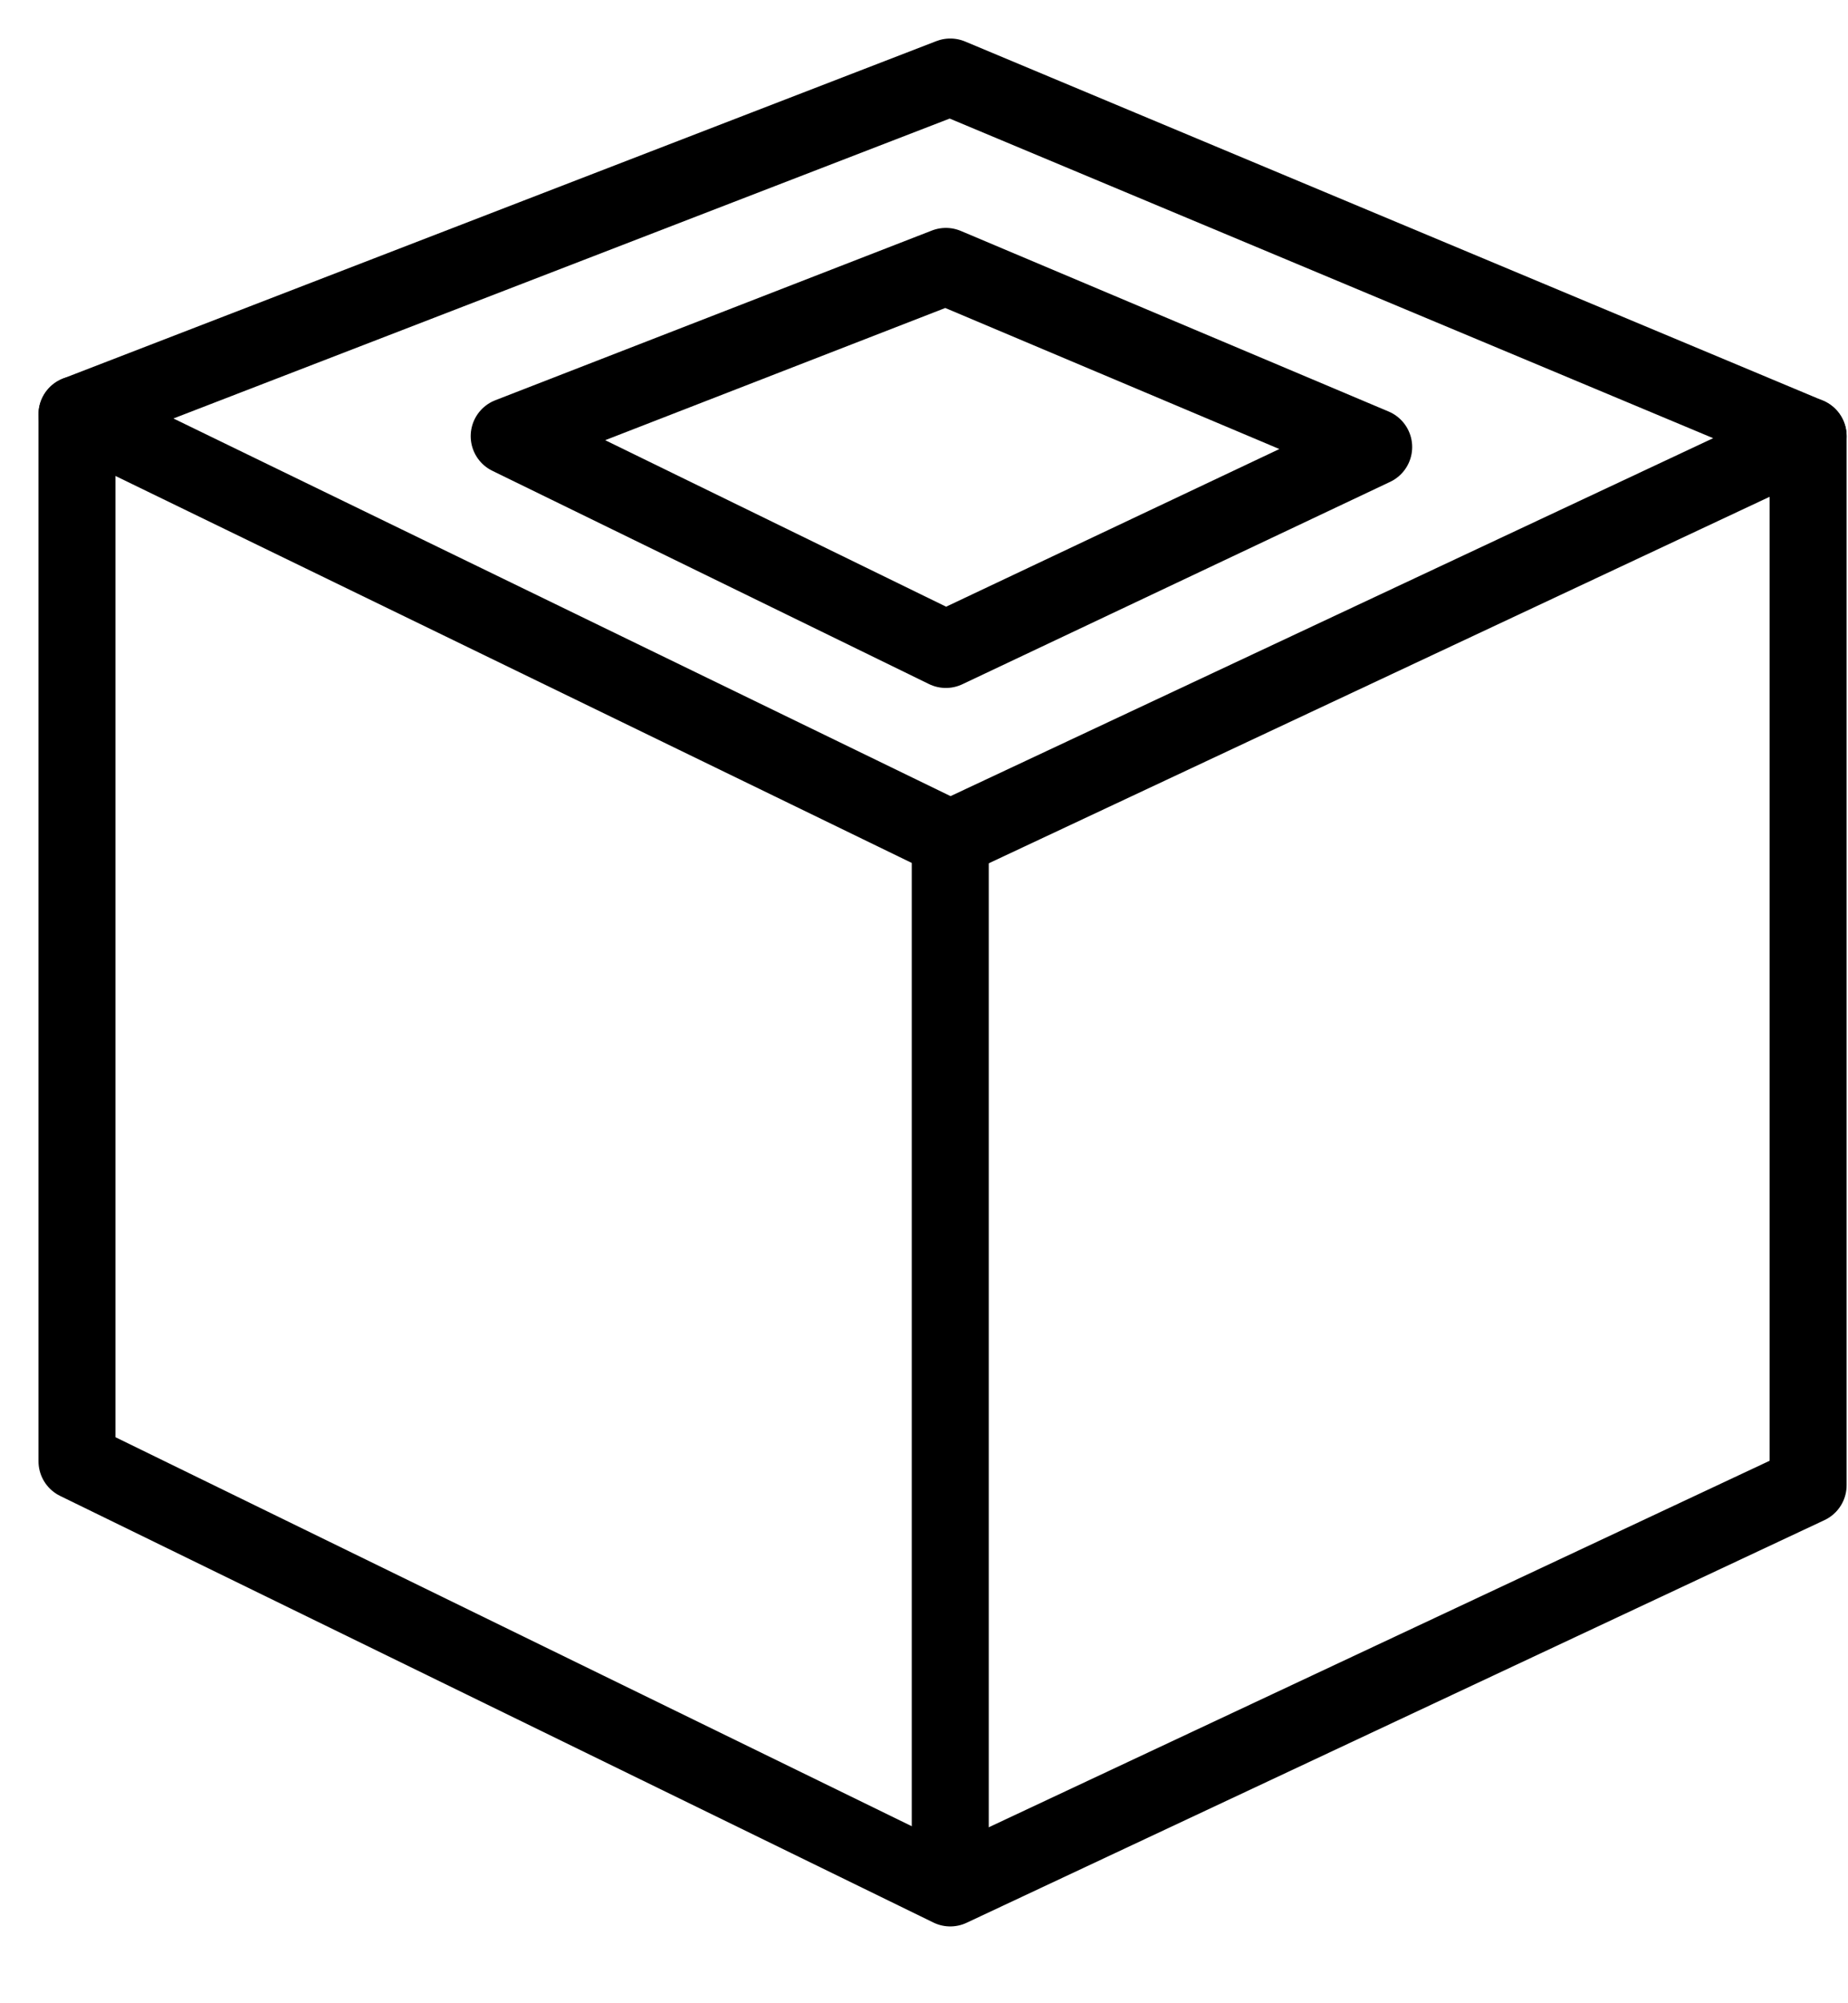
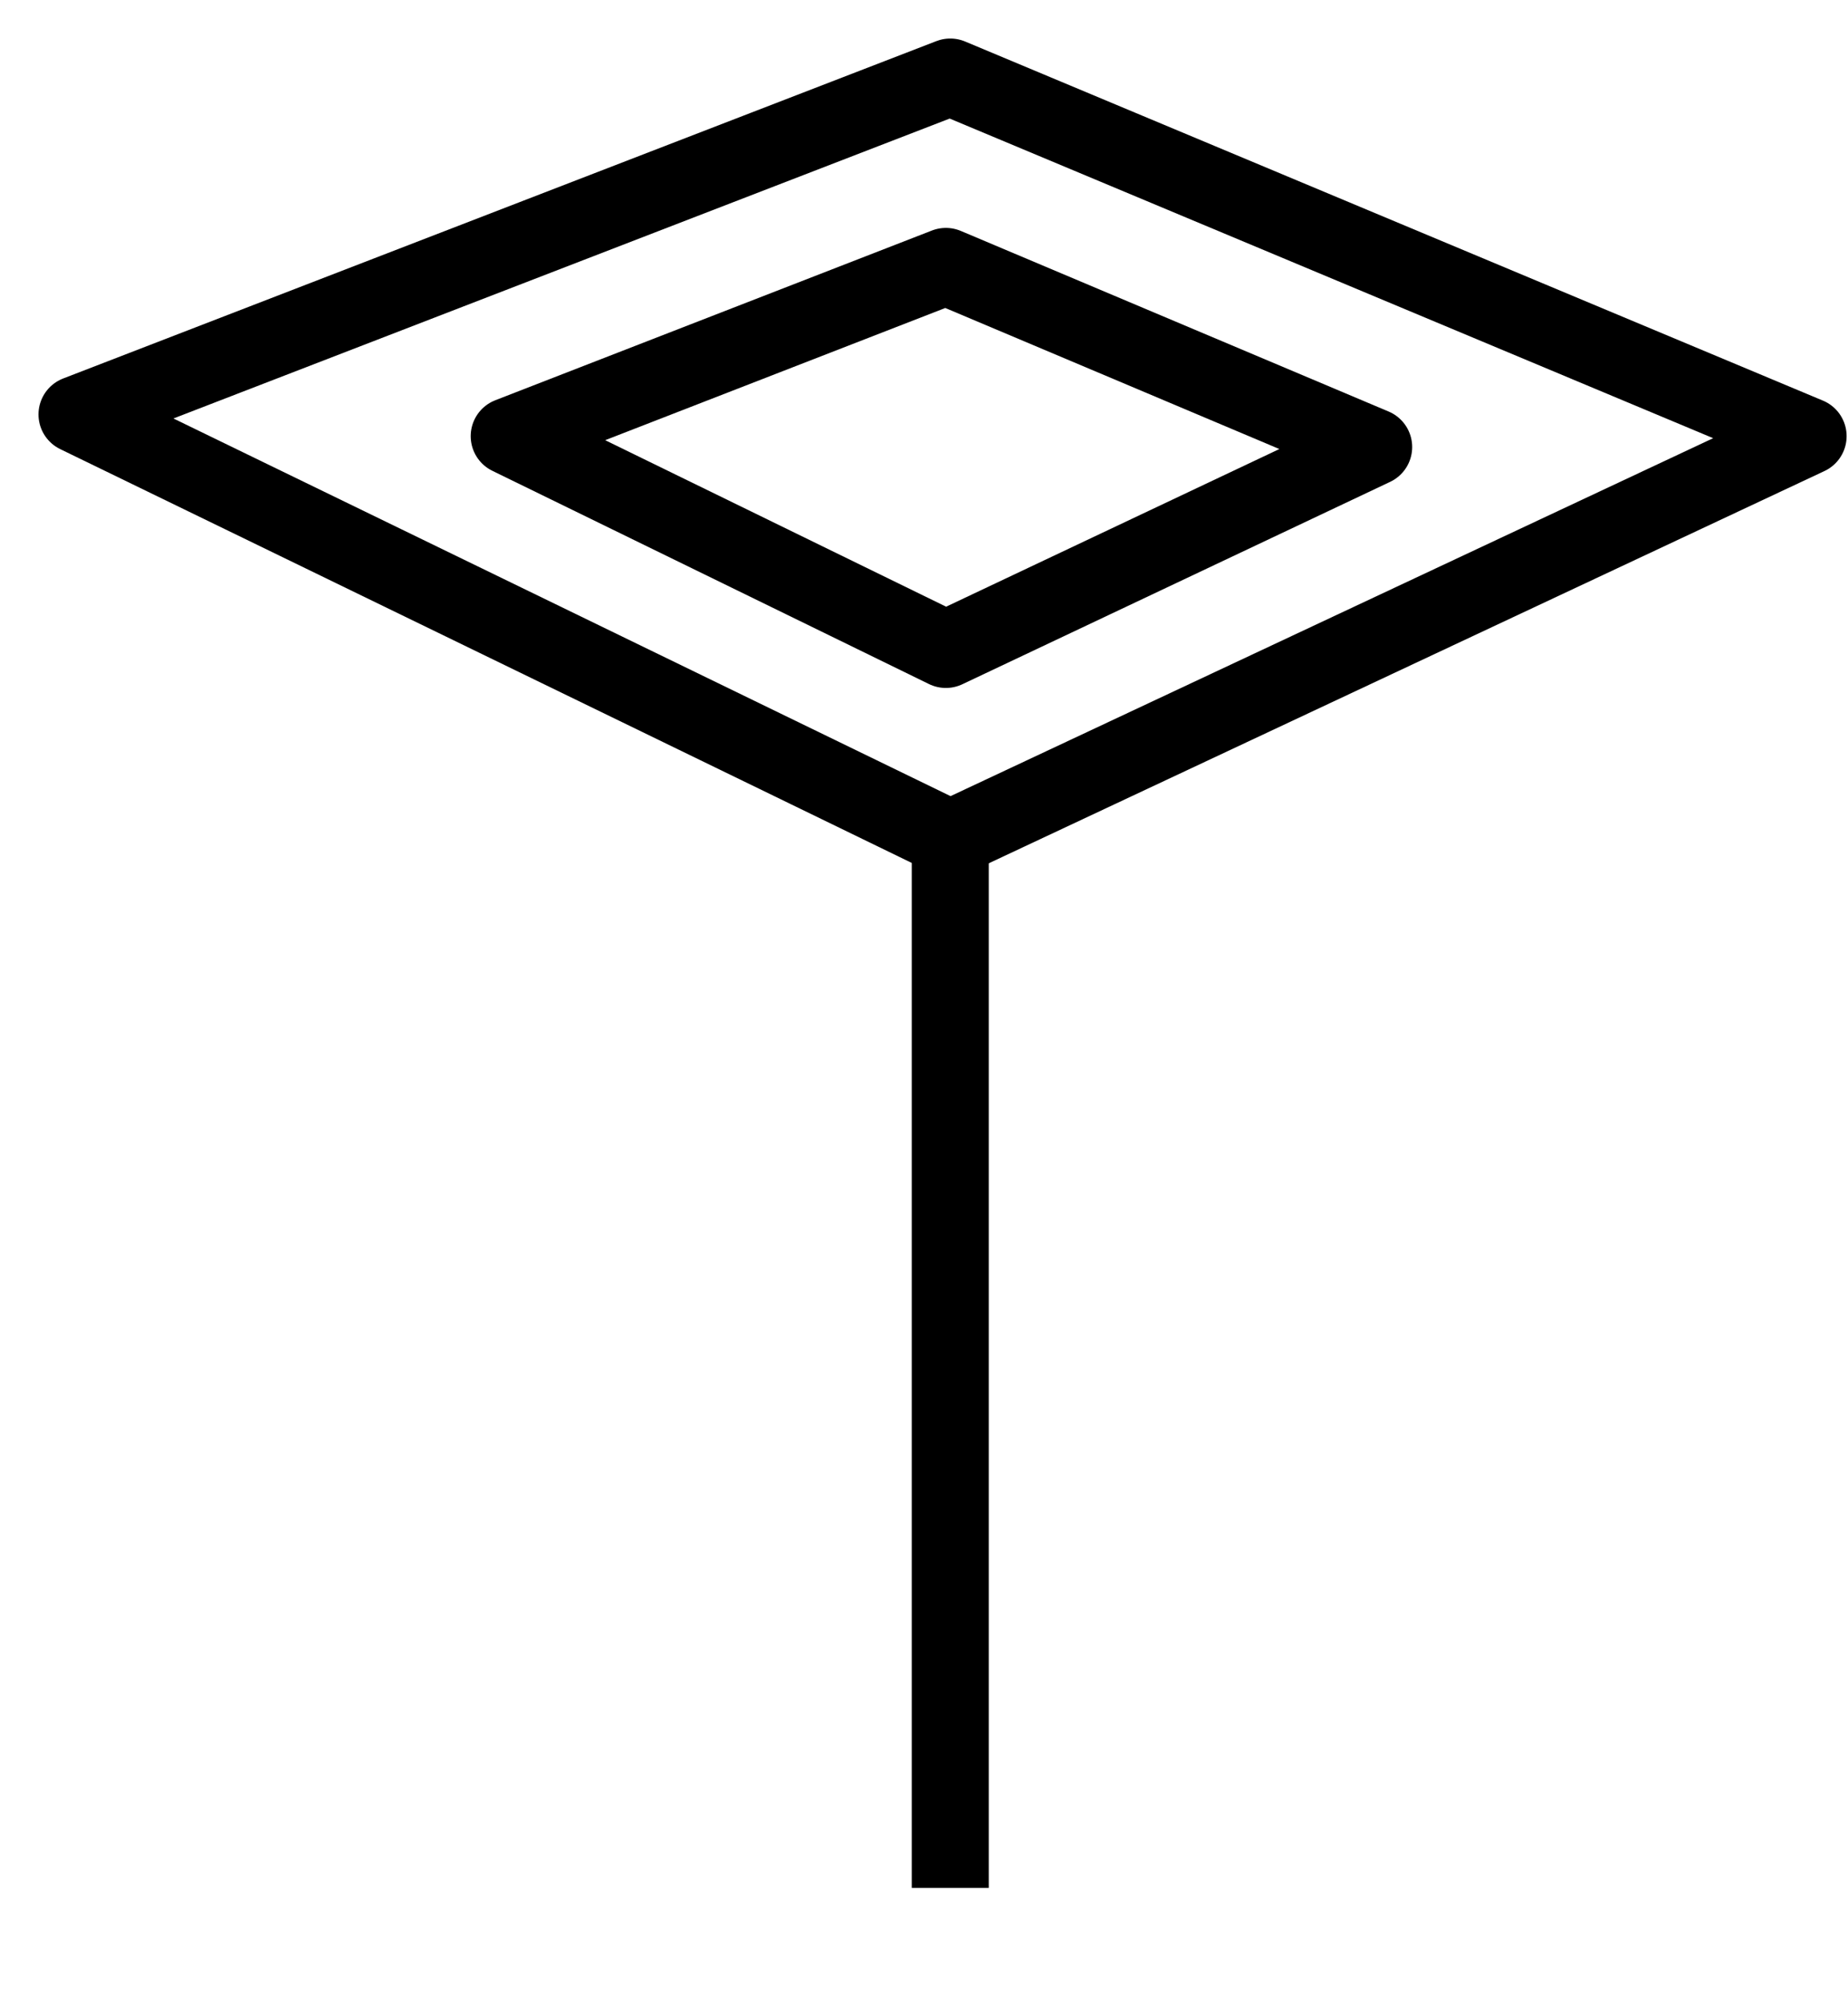
<svg xmlns="http://www.w3.org/2000/svg" width="24" height="26" viewBox="0 0 24 26" fill="none">
  <path d="M12.341 24.503V10.887" stroke="black" stroke-miterlimit="10" />
-   <path d="M23.482 5.661V19.277L12.341 24.503L1 18.966V5.379" stroke="black" stroke-linecap="round" stroke-linejoin="round" />
  <path d="M23.482 5.661L12.341 10.887L1 5.379L12.341 1L23.482 5.661Z" stroke="black" stroke-linecap="round" stroke-linejoin="round" />
  <path d="M17.84 5.802L12.284 8.429L6.613 5.661L12.284 3.458L17.84 5.802Z" stroke="black" stroke-linecap="round" stroke-linejoin="round" />
</svg>